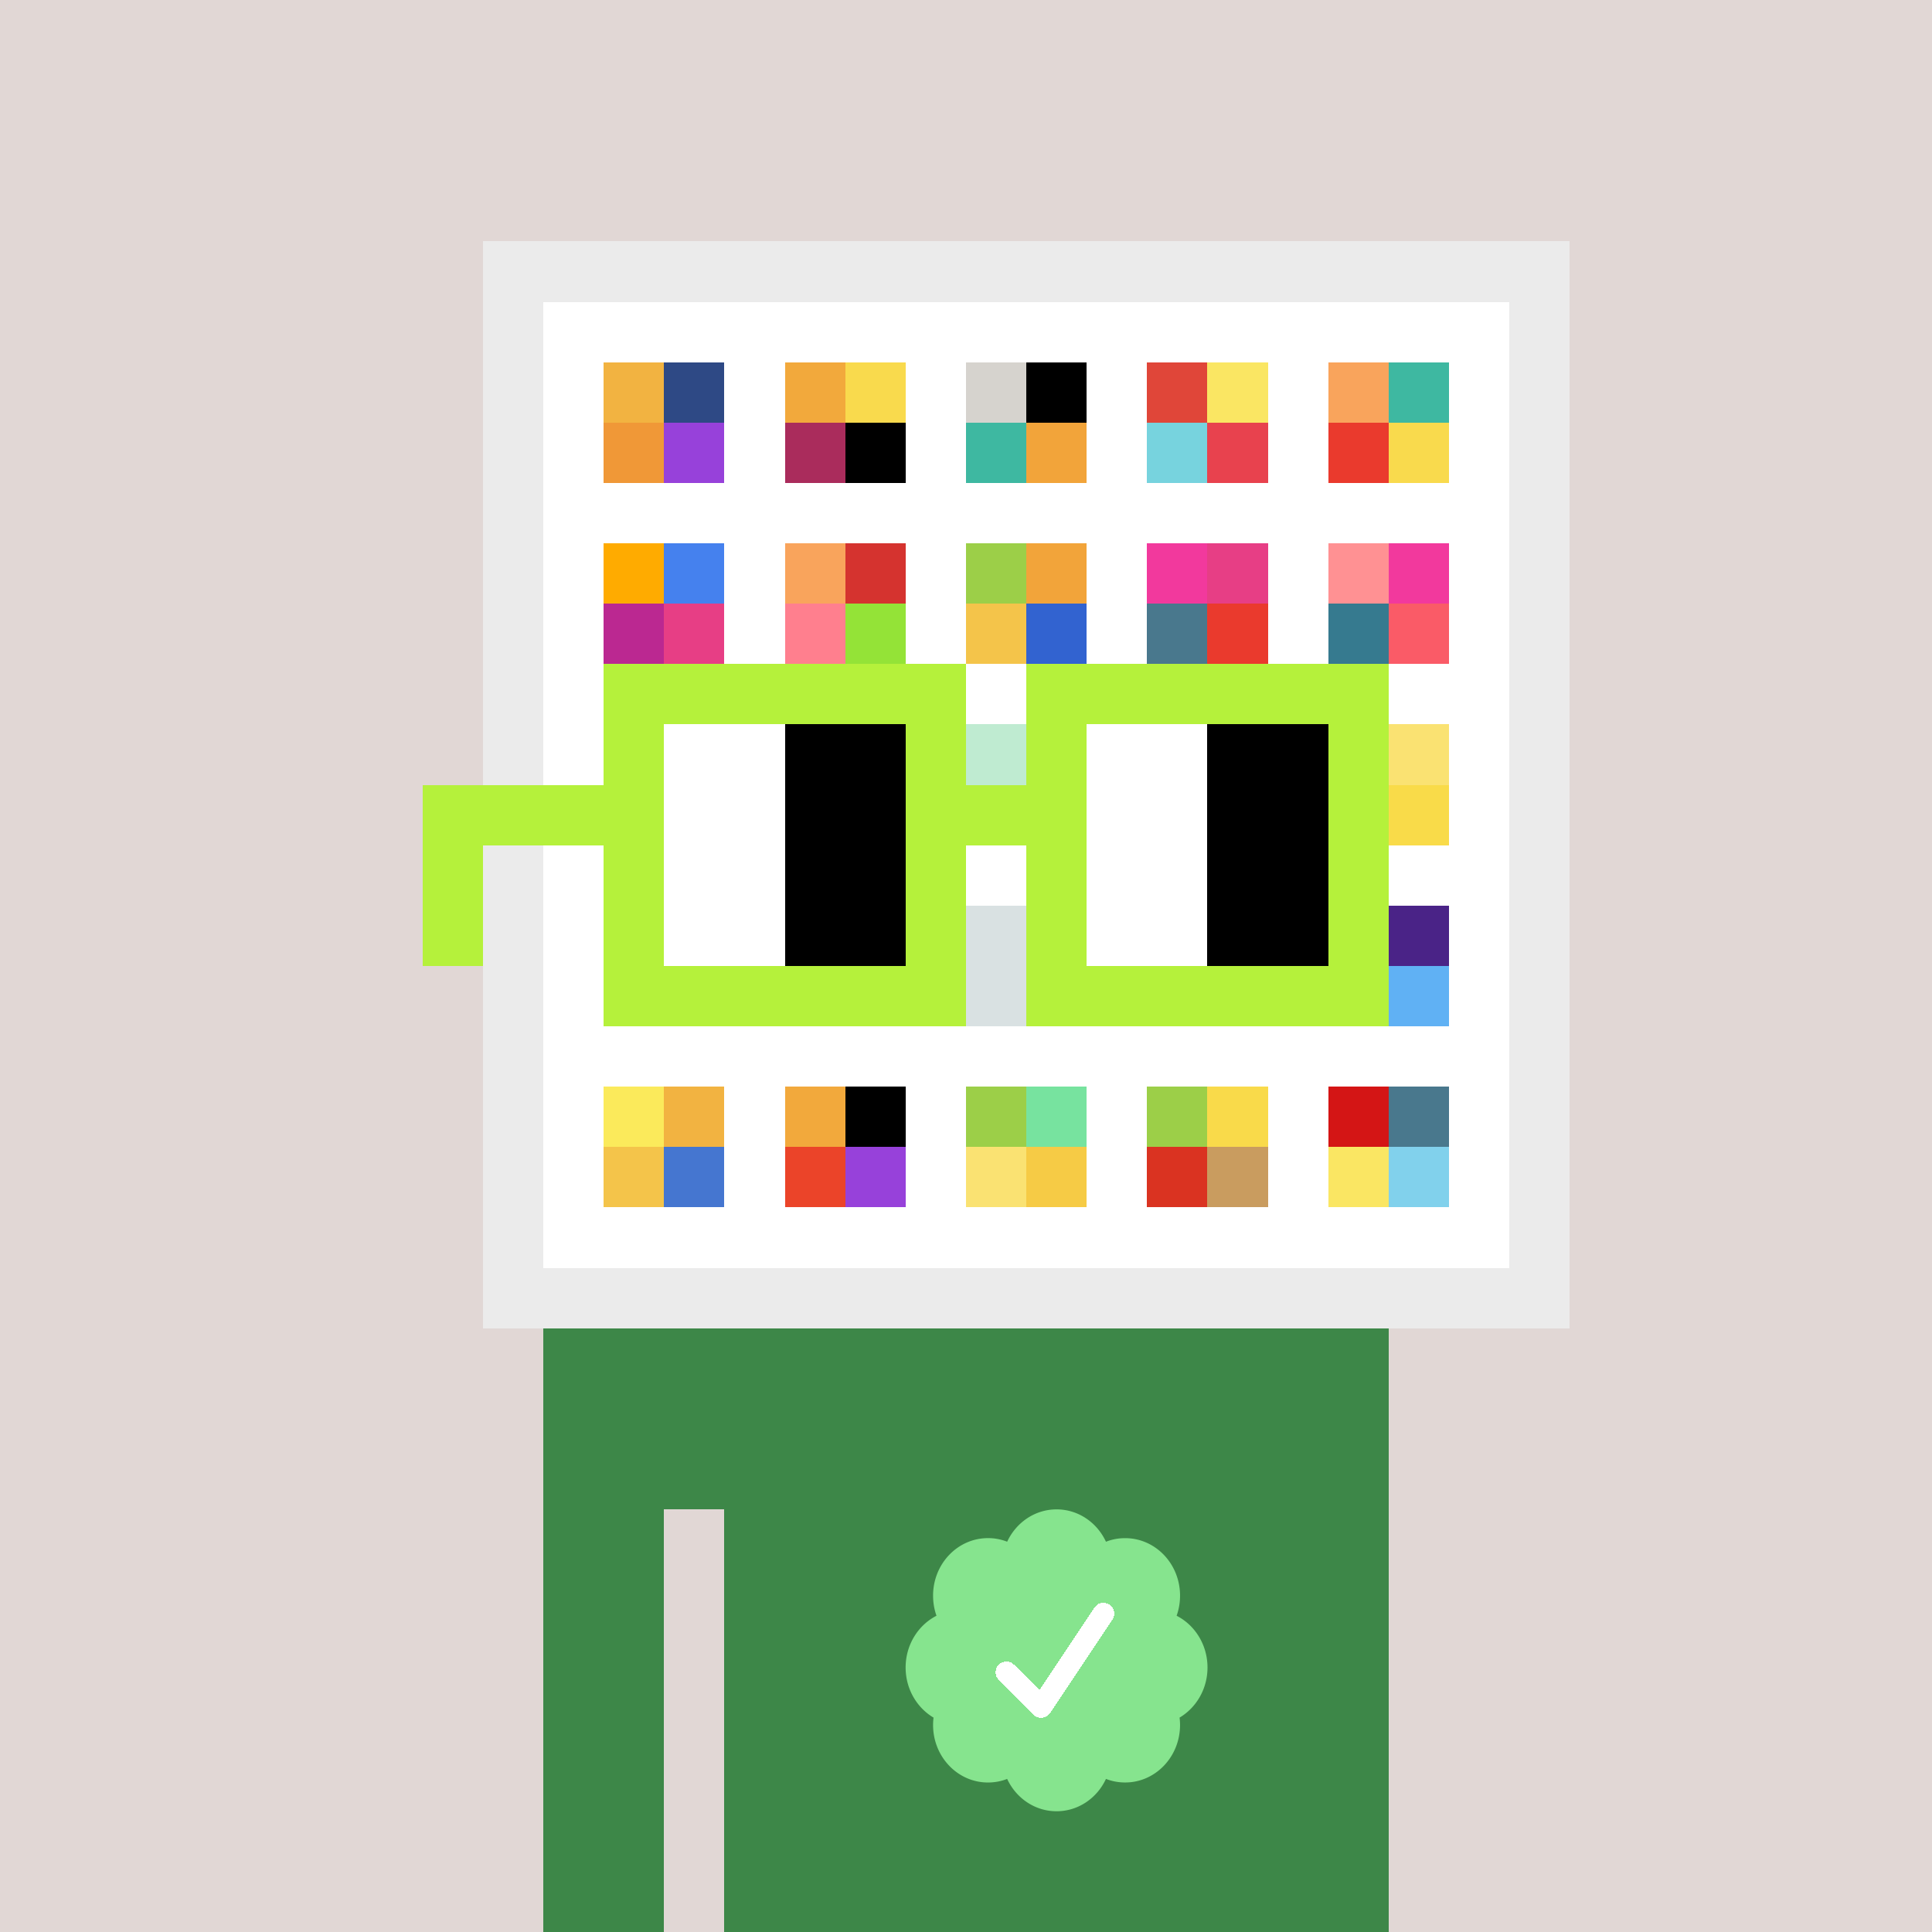
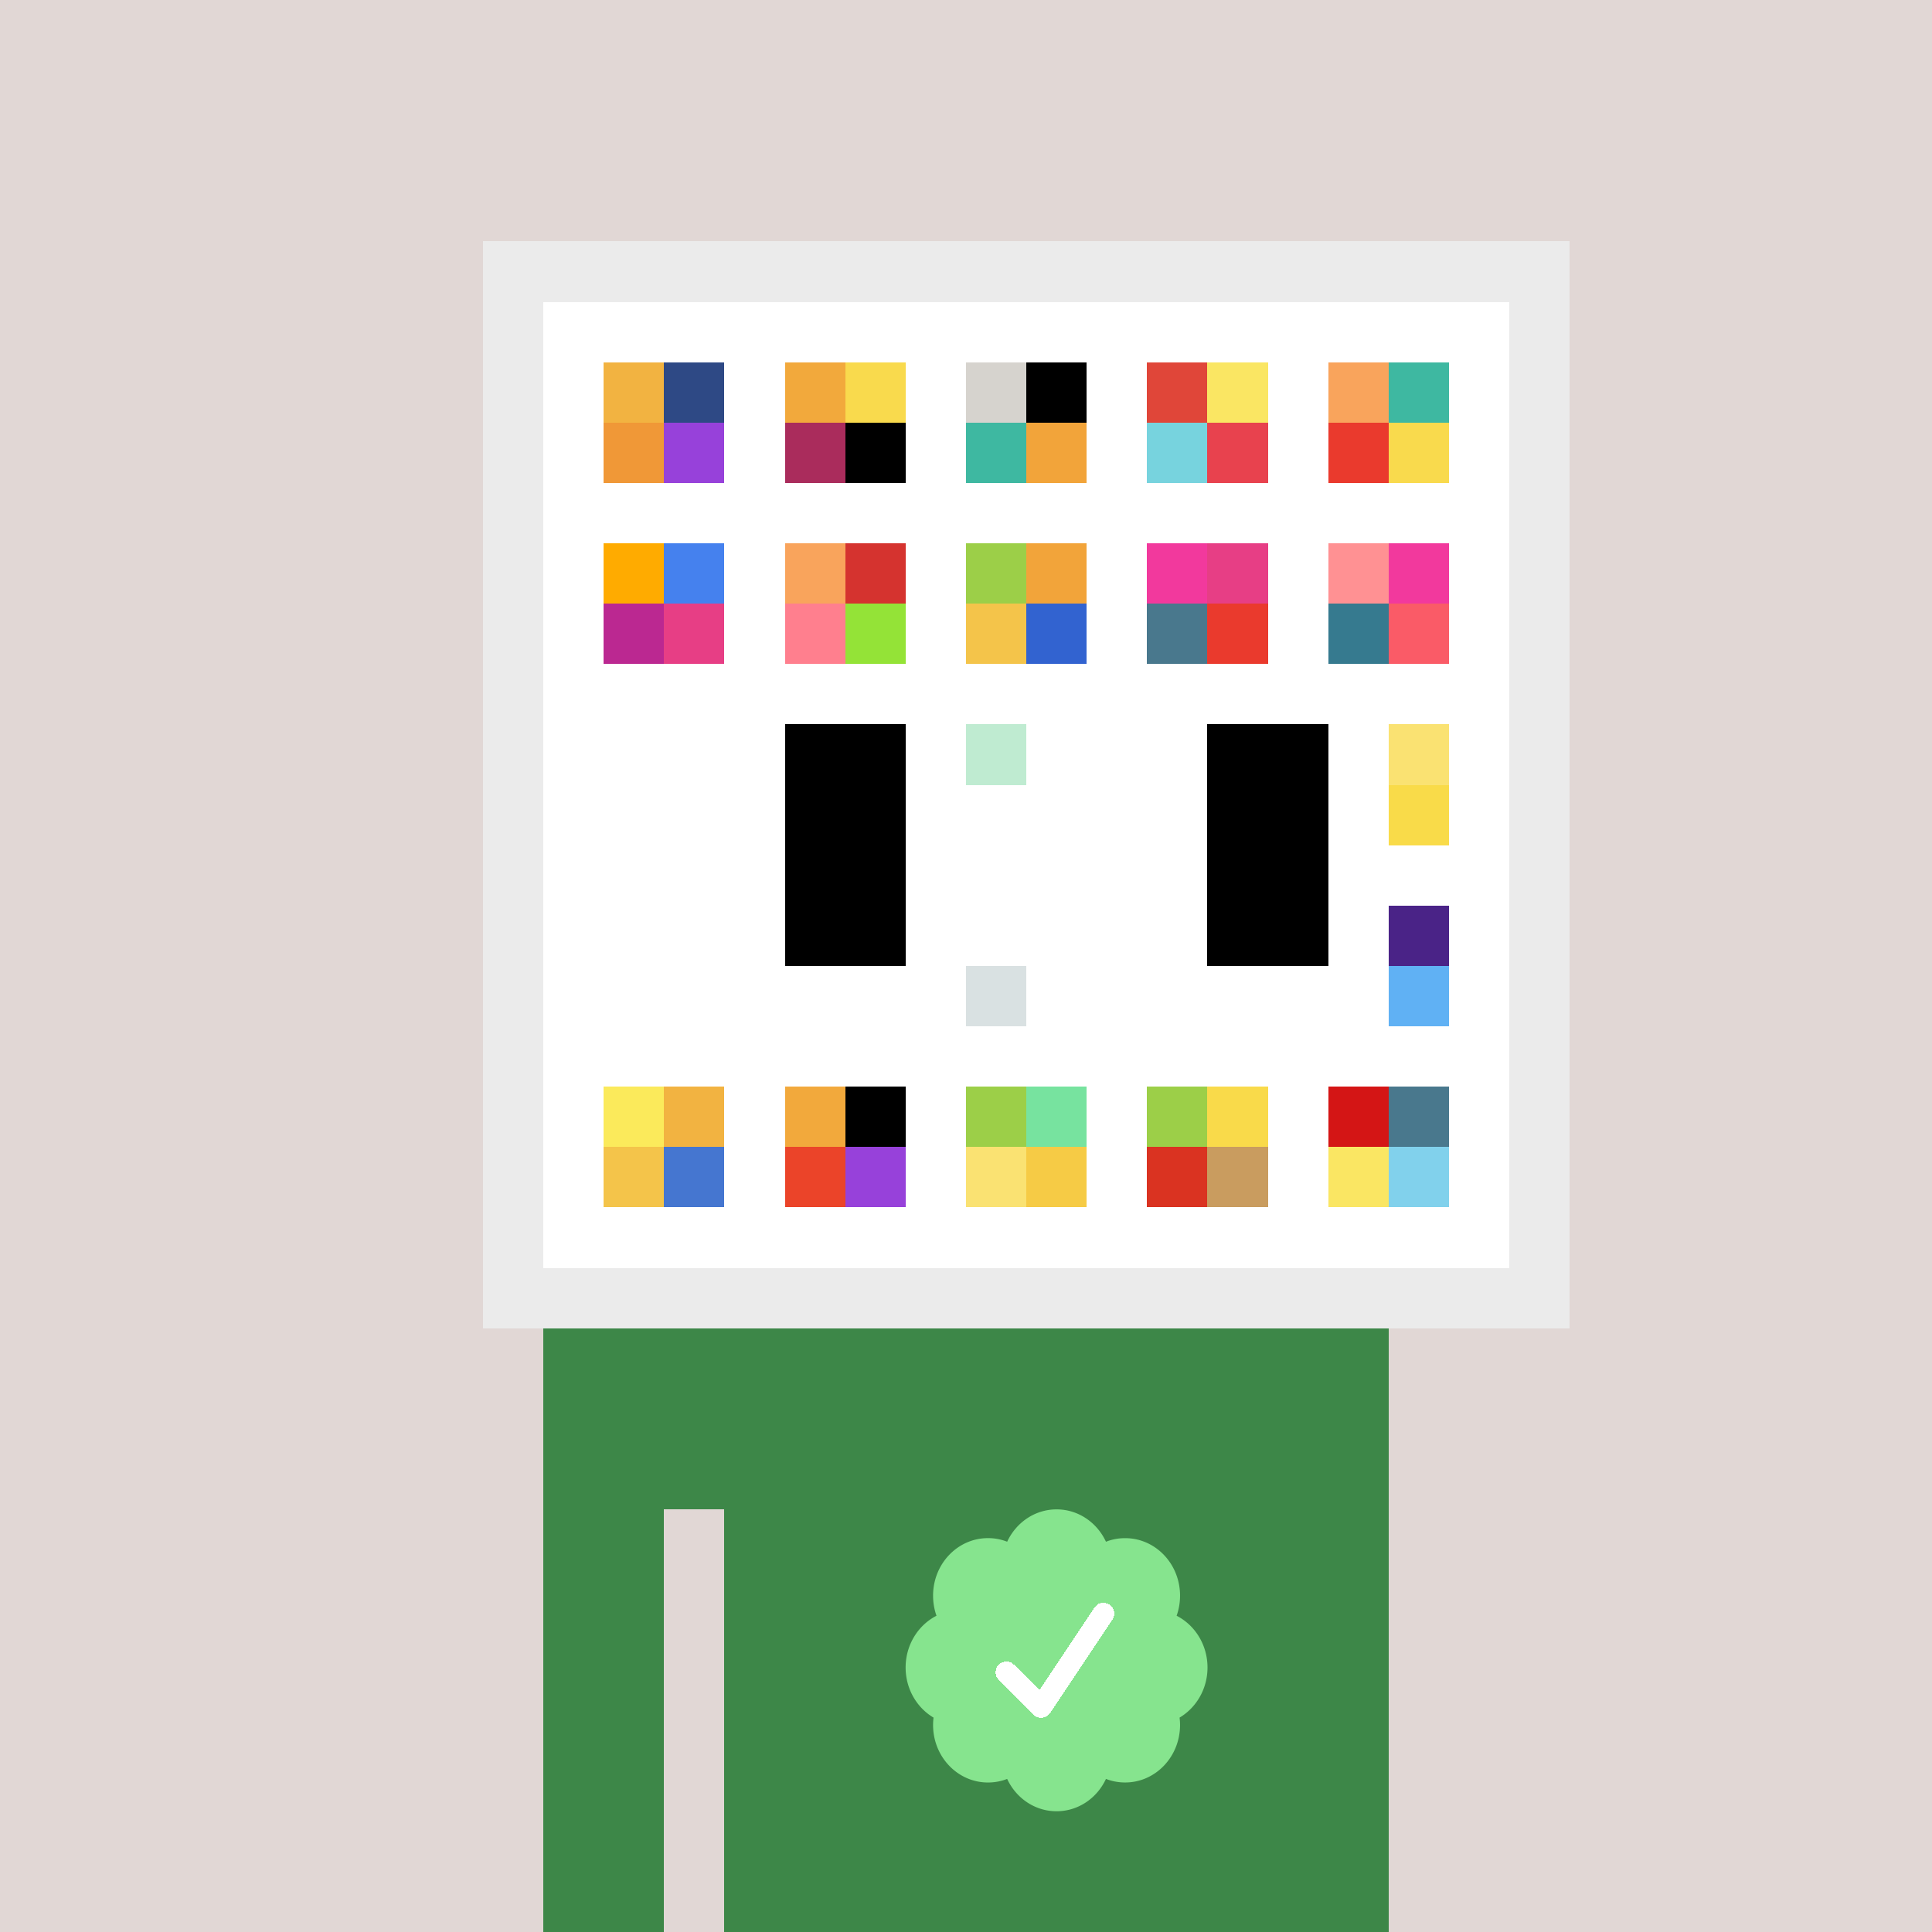
<svg xmlns="http://www.w3.org/2000/svg" viewBox="0 0 320 320" width="2000" height="2000" shape-rendering="crispEdges">
  <defs>
    <style>.check{fill: #86E48E}</style>
  </defs>
  <path fill="#E1D7D5" d="M0 0h320v320H0z" />
  <path fill="#EBEBEB" d="M80 40h180v180H80z" />
  <path fill="#FFFFFF" d="M90 50h160v160H90z" />
  <path fill="#F2B341" d="M100 60h10v10h-10z" />
  <path fill="#F09837" d="M100 70h10v10h-10z" />
  <path fill="#2E4985" d="M110 60h10v10h-10z" />
  <path fill="#9741DA" d="M110 70h10v10h-10z" />
  <path fill="#F2A93C" d="M130 60h10v10h-10z" />
  <path fill="#AA2C5C" d="M130 70h10v10h-10z" />
  <path fill="#F9DA4D" d="M140 60h10v10h-10z" />
  <path fill="#000000" d="M140 70h10v10h-10z" />
  <path fill="#D6D3CE" d="M160 60h10v10h-10z" />
  <path fill="#3EB8A1" d="M160 70h10v10h-10z" />
  <path fill="#000000" d="M170 60h10v10h-10z" />
  <path fill="#F2A43A" d="M170 70h10v10h-10z" />
  <path fill="#E04639" d="M190 60h10v10h-10z" />
  <path fill="#77D3DE" d="M190 70h10v10h-10z" />
  <path fill="#FAE663" d="M200 60h10v10h-10z" />
  <path fill="#E8424E" d="M200 70h10v10h-10z" />
  <path fill="#F9A45C" d="M220 60h10v10h-10z" />
  <path fill="#EA3A2D" d="M220 70h10v10h-10z" />
  <path fill="#3EB8A1" d="M230 60h10v10h-10z" />
  <path fill="#F9DA4D" d="M230 70h10v10h-10z" />
  <path fill="#FFAB00" d="M100 90h10v10h-10z" />
  <path fill="#BB2891" d="M100 100h10v10h-10z" />
  <path fill="#4581EE" d="M110 90h10v10h-10z" />
  <path fill="#E73E85" d="M110 100h10v10h-10z" />
  <path fill="#F9A45C" d="M130 90h10v10h-10z" />
  <path fill="#FF7F8E" d="M130 100h10v10h-10z" />
  <path fill="#D5332F" d="M140 90h10v10h-10z" />
  <path fill="#94E337" d="M140 100h10v10h-10z" />
  <path fill="#9CCF48" d="M160 90h10v10h-10z" />
  <path fill="#F4C44A" d="M160 100h10v10h-10z" />
  <path fill="#F2A43A" d="M170 90h10v10h-10z" />
  <path fill="#3263D0" d="M170 100h10v10h-10z" />
  <path fill="#F2399D" d="M190 90h10v10h-10z" />
  <path fill="#49788D" d="M190 100h10v10h-10z" />
  <path fill="#E73E85" d="M200 90h10v10h-10z" />
  <path fill="#EA3A2D" d="M200 100h10v10h-10z" />
  <path fill="#FF9193" d="M220 90h10v10h-10z" />
  <path fill="#367A8F" d="M220 100h10v10h-10z" />
  <path fill="#F2399D" d="M230 90h10v10h-10z" />
  <path fill="#FA5B67" d="M230 100h10v10h-10z" />
  <path fill="#5FCD8C" d="M160 120h10v10h-10z" />
  <path fill="#FAE272" d="M230 120h10v10h-10z" />
  <path fill="#F9DB49" d="M230 130h10v10h-10z" />
-   <path fill="#A0B3B7" d="M160 150h10v10h-10z" />
  <path fill="#A0B3B7" d="M160 160h10v10h-10z" />
  <path fill="#4A2387" d="M230 150h10v10h-10z" />
  <path fill="#60B1F4" d="M230 160h10v10h-10z" />
  <path fill="#FBEA5B" d="M100 180h10v10h-10z" />
  <path fill="#F4C44A" d="M100 190h10v10h-10z" />
  <path fill="#F2B341" d="M110 180h10v10h-10z" />
  <path fill="#4576D0" d="M110 190h10v10h-10z" />
  <path fill="#F2A93C" d="M130 180h10v10h-10z" />
  <path fill="#EB4429" d="M130 190h10v10h-10z" />
  <path fill="#000000" d="M140 180h10v10h-10z" />
  <path fill="#9741DA" d="M140 190h10v10h-10z" />
  <path fill="#9CCF48" d="M160 180h10v10h-10z" />
  <path fill="#FAE272" d="M160 190h10v10h-10z" />
  <path fill="#77E39F" d="M170 180h10v10h-10z" />
  <path fill="#F6CB45" d="M170 190h10v10h-10z" />
  <path fill="#9CCF48" d="M190 180h10v10h-10z" />
  <path fill="#DA3321" d="M190 190h10v10h-10z" />
  <path fill="#F9DA4A" d="M200 180h10v10h-10z" />
  <path fill="#C99C5F" d="M200 190h10v10h-10z" />
  <path fill="#D41515" d="M220 180h10v10h-10z" />
  <path fill="#FAE663" d="M220 190h10v10h-10z" />
  <path fill="#49788D" d="M230 180h10v10h-10z" />
  <path fill="#81D1EC" d="M230 190h10v10h-10z" />
  <path fill="#3D8748" d="M90 220h20v100H90V220Zm20 0h10v30h-10v-30Zm10 0h110v100H120V220Z" />
  <path class="check" shape-rendering="geometricPrecision" d="M200 276.191c0-3.762-2.083-7.024-5.114-8.572a9.97 9.97 0 0 0 .567-3.333c0-5.262-4.072-9.519-9.091-9.519-1.118 0-2.19.199-3.18.595-1.472-3.184-4.586-5.362-8.181-5.362-3.595 0-6.704 2.184-8.182 5.357a8.604 8.604 0 0 0-3.182-.595c-5.023 0-9.09 4.262-9.09 9.524 0 1.176.198 2.295.565 3.333-3.028 1.548-5.112 4.805-5.112 8.572 0 3.559 1.862 6.661 4.624 8.299-.048.405-.077.81-.077 1.225 0 5.262 4.067 9.523 9.09 9.523 1.12 0 2.191-.204 3.179-.594 1.476 3.175 4.586 5.356 8.183 5.356 3.6 0 6.71-2.181 8.183-5.356.988.387 2.059.59 3.18.59 5.024 0 9.091-4.263 9.091-9.525 0-.413-.029-.818-.079-1.22 2.757-1.637 4.626-4.739 4.626-8.296v-.002Z" />
  <path fill="#fff" d="m184.249 268.252-10.319 15.476a1.785 1.785 0 0 1-2.478.496l-.274-.224-5.75-5.75a1.784 1.784 0 1 1 2.524-2.524l4.214 4.207 9.106-13.666a1.787 1.787 0 0 1 2.476-.493 1.784 1.784 0 0 1 .501 2.476v.002Z" />
  <path fill="#FFFFFF" fill-opacity=".6" d="M160 120h10v50h-10z" />
  <path fill="#fff" d="M130 120h-20v10h20v-10Zm0 10h-20v10h20v-10Zm0 10h-20v10h20v-10Zm0 10h-20v10h20v-10Z" />
  <path fill="#000" d="M150 120h-20v10h20v-10Zm0 10h-20v10h20v-10Zm0 10h-20v10h20v-10Zm0 10h-20v10h20v-10Z" />
  <path fill="#fff" d="M200 120h-20v10h20v-10Zm0 10h-20v10h20v-10Zm0 10h-20v10h20v-10Zm0 10h-20v10h20v-10Z" />
  <path fill="#000" d="M220 120h-20v10h20v-10Zm0 10h-20v10h20v-10Zm0 10h-20v10h20v-10Zm0 10h-20v10h20v-10Z" />
-   <path fill="#B5F13B" d="M160 110h-60v10h60v-10Zm70 0h-60v10h60v-10Zm-120 10h-10v10h10v-10Zm50 0h-10v10h10v-10Zm20 0h-10v10h10v-10Zm50 0h-10v10h10v-10Zm0 10h-10v10h10v-10Zm-120 10h-10v10h10v-10Zm50 0h-10v10h10v-10Zm20 0h-10v10h10v-10Zm50 0h-10v10h10v-10Zm-150 0H70v10h10v-10Zm0 10H70v10h10v-10Zm30 0h-10v10h10v-10Zm50 0h-10v10h10v-10Zm20 0h-10v10h10v-10Zm50 0h-10v10h10v-10Zm-70 10h-60v10h60v-10Zm70 0h-60v10h60v-10Zm-120-30H70v10h40v-10Zm70 0h-30v10h30v-10Z" />
</svg>